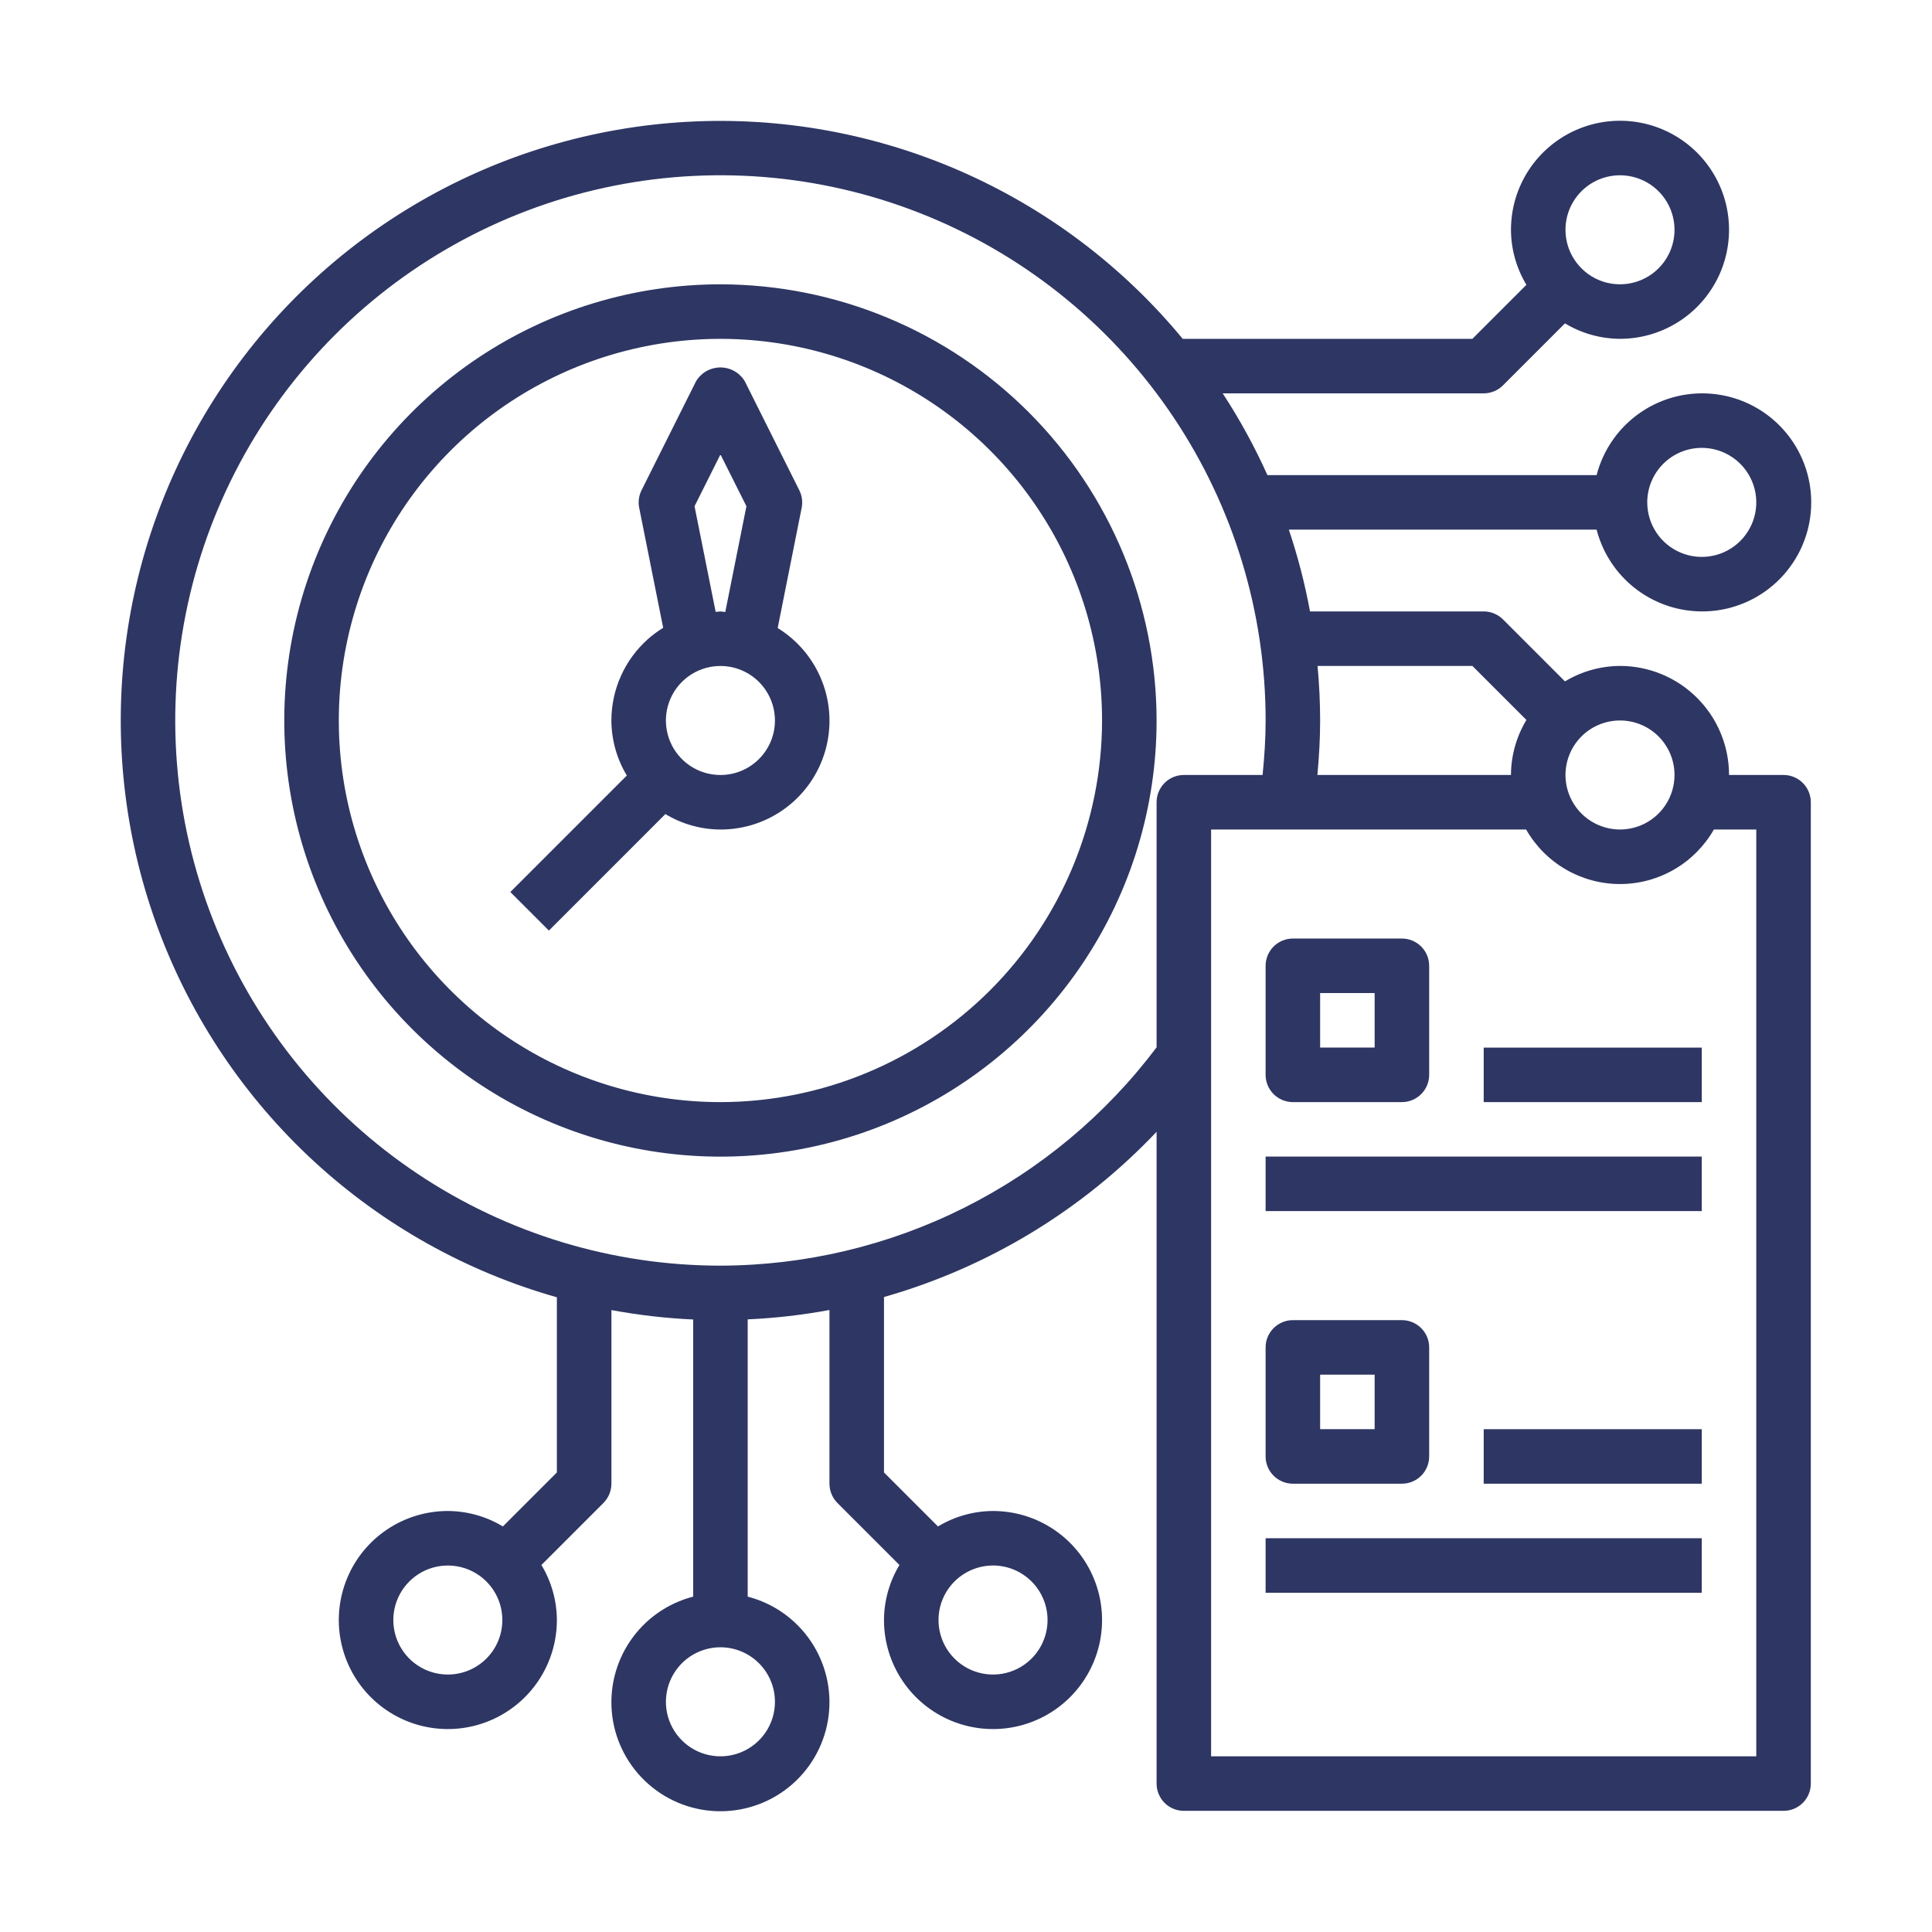
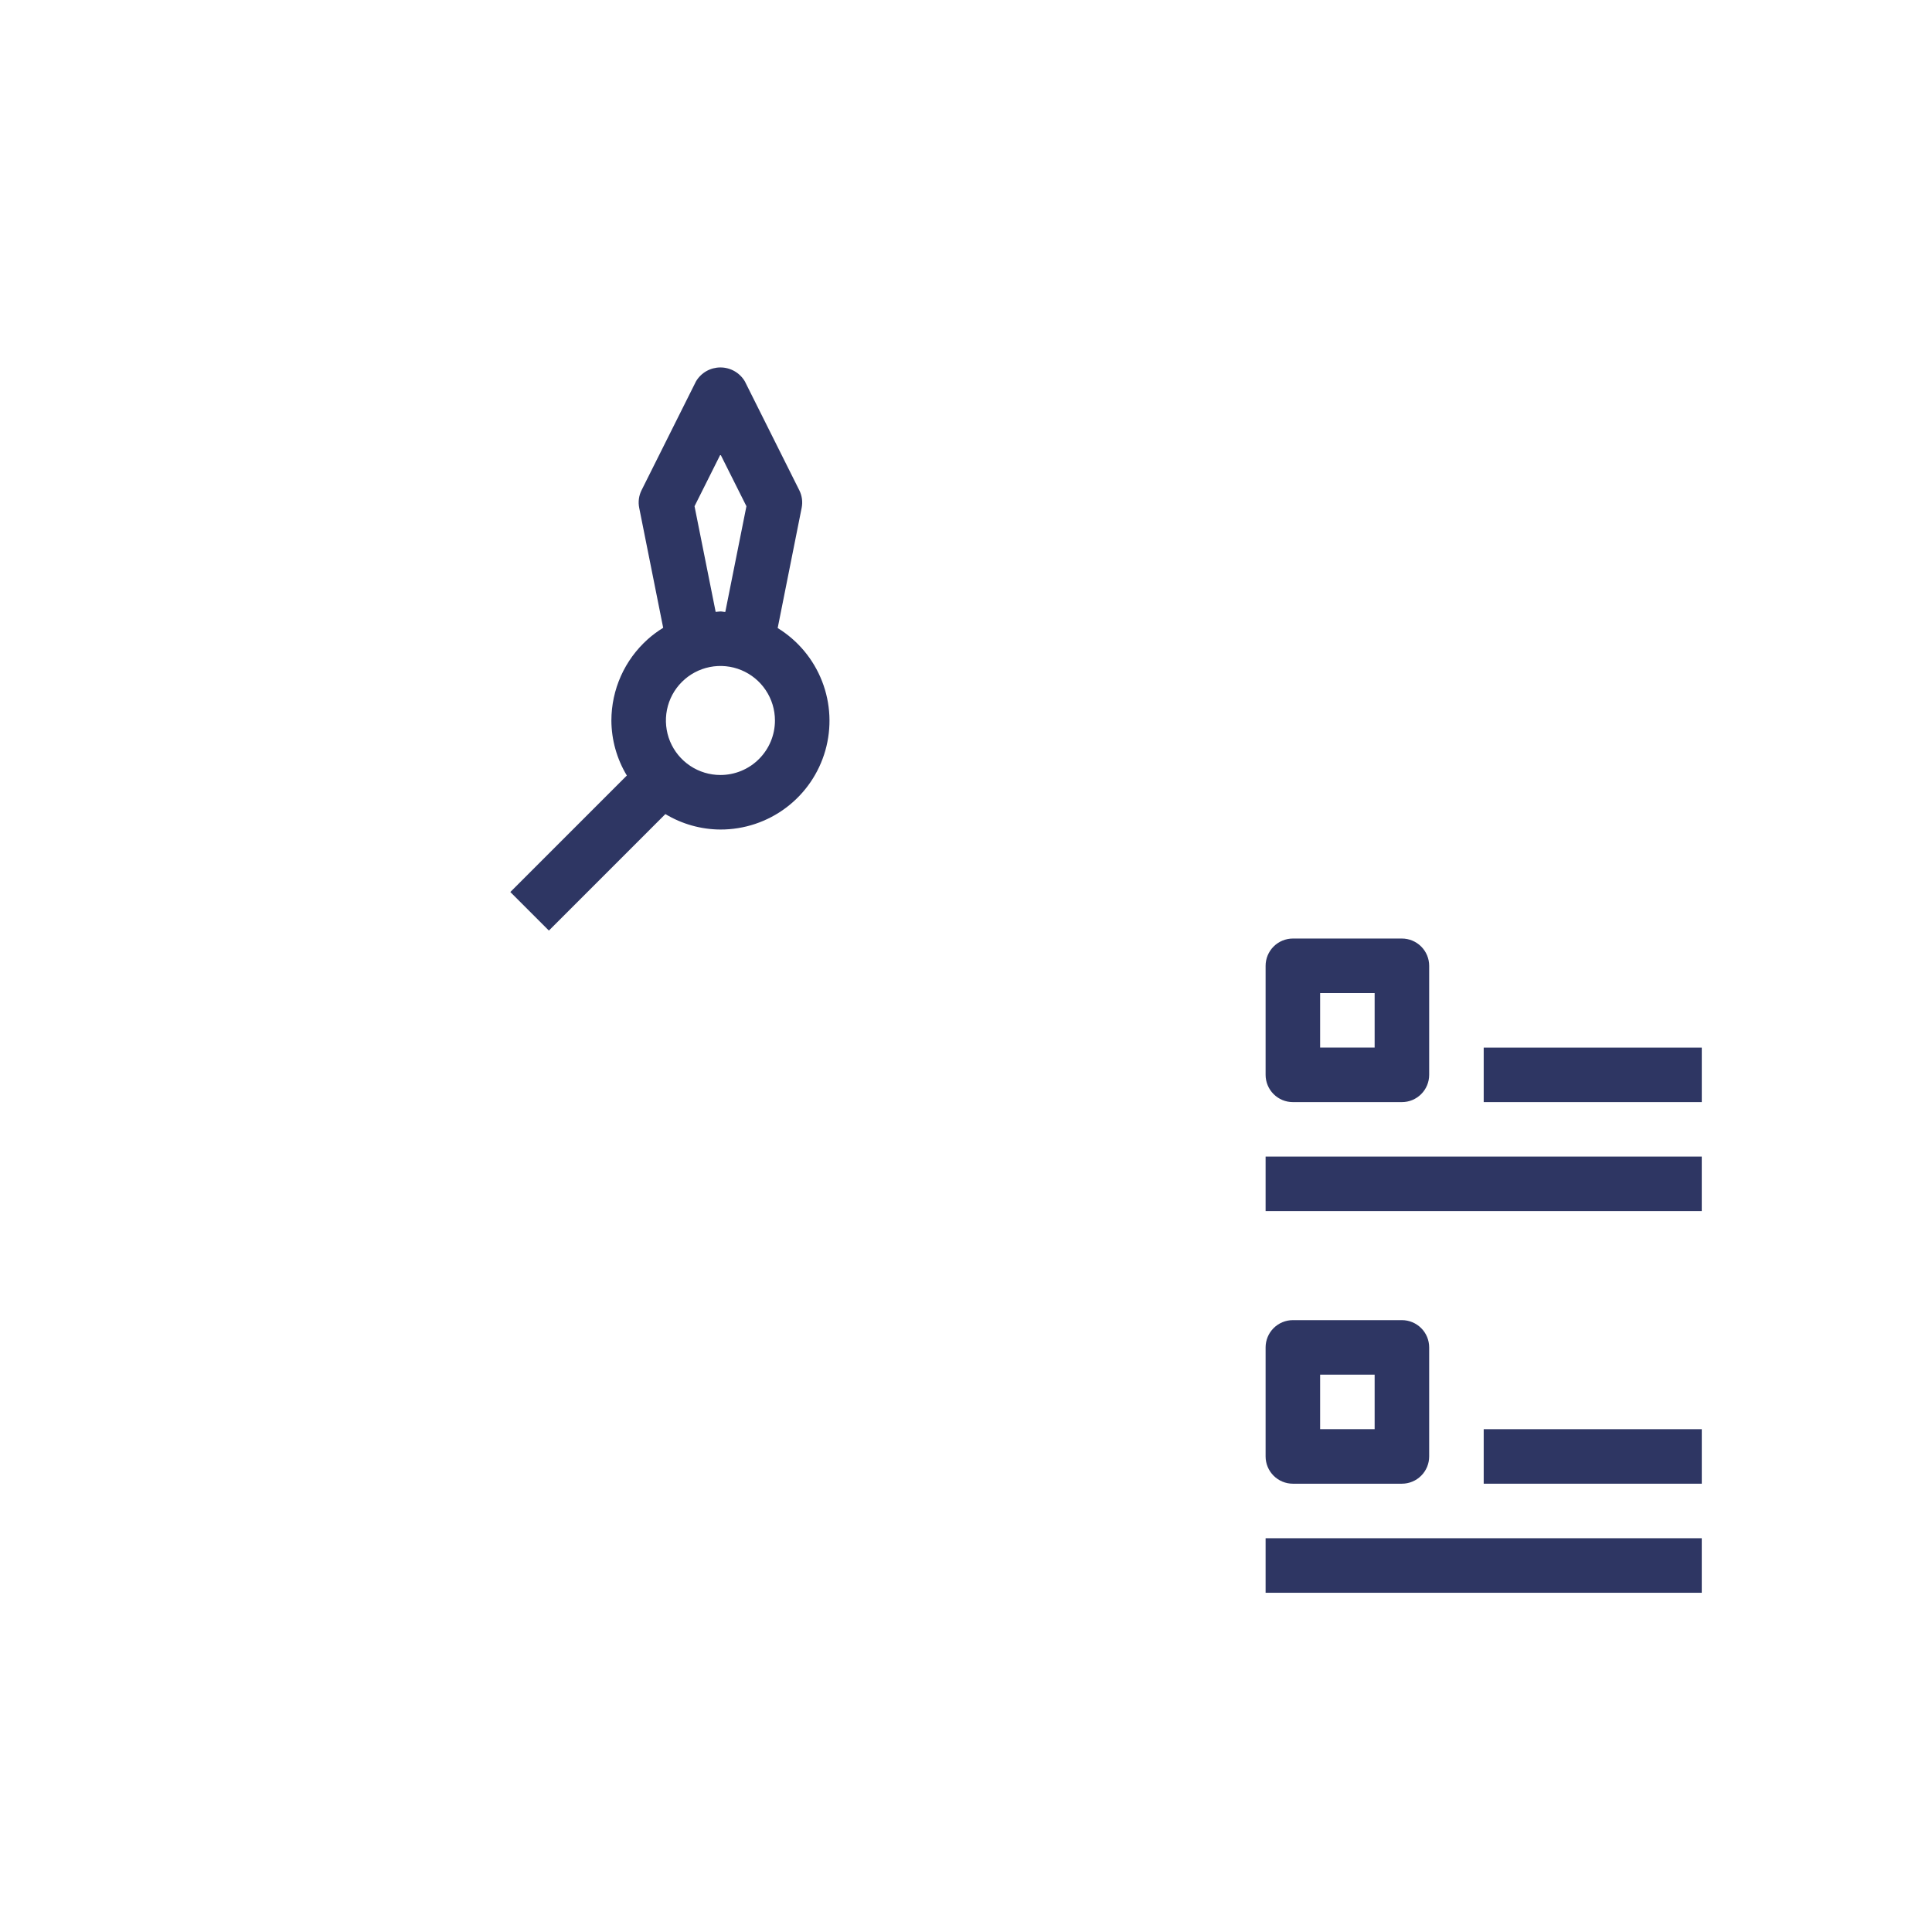
<svg xmlns="http://www.w3.org/2000/svg" width="80" height="80" viewBox="0 0 80 80" fill="none">
-   <path d="M29.832 11.773C26.26 11.773 22.768 12.833 19.798 14.817C16.828 16.802 14.513 19.622 13.146 22.922C11.779 26.222 11.422 29.854 12.118 33.357C12.815 36.86 14.535 40.078 17.061 42.604C19.587 45.13 22.805 46.85 26.308 47.547C29.812 48.244 33.443 47.886 36.743 46.519C40.043 45.152 42.864 42.837 44.848 39.867C46.833 36.897 47.892 33.406 47.892 29.834C47.886 25.046 45.981 20.455 42.596 17.069C39.21 13.684 34.62 11.779 29.832 11.773ZM29.832 45.636C26.706 45.636 23.651 44.709 21.052 42.973C18.453 41.237 16.428 38.769 15.232 35.881C14.036 32.993 13.723 29.816 14.333 26.751C14.942 23.685 16.448 20.869 18.657 18.659C20.867 16.449 23.683 14.944 26.749 14.335C29.814 13.725 32.992 14.038 35.879 15.234C38.767 16.43 41.235 18.455 42.971 21.054C44.708 23.653 45.634 26.708 45.634 29.834C45.63 34.023 43.963 38.04 41.001 41.003C38.038 43.965 34.021 45.632 29.832 45.636Z" fill="#2E3663" />
  <path d="M32.202 26.006L33.195 21.029C33.244 20.784 33.211 20.528 33.099 20.304L30.841 15.789C30.737 15.614 30.589 15.469 30.412 15.368C30.235 15.268 30.035 15.215 29.831 15.215C29.628 15.215 29.427 15.268 29.25 15.368C29.073 15.469 28.925 15.614 28.821 15.789L26.563 20.304C26.452 20.528 26.418 20.784 26.468 21.029L27.461 25.996C27.234 26.135 27.019 26.294 26.821 26.471C26.348 26.895 25.969 27.413 25.71 27.992C25.451 28.572 25.317 29.199 25.316 29.834C25.32 30.637 25.541 31.425 25.956 32.113L21.132 36.937L22.728 38.533L27.552 33.709C28.24 34.124 29.028 34.345 29.831 34.349C30.813 34.351 31.769 34.033 32.553 33.442C33.338 32.851 33.907 32.02 34.176 31.075C34.444 30.131 34.397 29.124 34.04 28.209C33.684 27.294 33.038 26.52 32.202 26.006ZM28.759 20.962L29.833 18.817L30.908 20.962L30.033 25.339C29.965 25.339 29.901 25.319 29.833 25.319C29.766 25.319 29.701 25.335 29.634 25.337L28.759 20.962ZM29.831 32.091C29.385 32.091 28.948 31.959 28.577 31.711C28.206 31.463 27.916 31.11 27.745 30.698C27.575 30.285 27.53 29.831 27.617 29.393C27.704 28.956 27.919 28.553 28.235 28.238C28.551 27.922 28.953 27.707 29.391 27.62C29.829 27.533 30.283 27.577 30.695 27.748C31.108 27.919 31.46 28.208 31.708 28.58C31.956 28.951 32.089 29.387 32.089 29.834C32.089 30.433 31.851 31.007 31.427 31.43C31.004 31.854 30.43 32.091 29.831 32.091Z" fill="#2E3663" />
  <path d="M53.535 45.636H58.05C58.349 45.636 58.636 45.517 58.848 45.305C59.06 45.093 59.179 44.806 59.179 44.507V39.992C59.179 39.693 59.06 39.406 58.848 39.194C58.636 38.982 58.349 38.863 58.05 38.863H53.535C53.236 38.863 52.949 38.982 52.737 39.194C52.525 39.406 52.406 39.693 52.406 39.992V44.507C52.406 44.806 52.525 45.093 52.737 45.305C52.949 45.517 53.236 45.636 53.535 45.636ZM54.664 41.121H56.921V43.378H54.664V41.121Z" fill="#2E3663" />
  <path d="M53.535 61.437H58.05C58.349 61.437 58.636 61.318 58.848 61.106C59.06 60.894 59.179 60.607 59.179 60.308V55.793C59.179 55.493 59.06 55.206 58.848 54.995C58.636 54.783 58.349 54.664 58.05 54.664H53.535C53.236 54.664 52.949 54.783 52.737 54.995C52.525 55.206 52.406 55.493 52.406 55.793V60.308C52.406 60.607 52.525 60.894 52.737 61.106C52.949 61.318 53.236 61.437 53.535 61.437ZM54.664 56.922H56.921V59.179H54.664V56.922Z" fill="#2E3663" />
-   <path d="M66.112 21.931C66.387 22.995 67.04 23.923 67.95 24.54C68.859 25.156 69.963 25.42 71.053 25.282C72.143 25.143 73.145 24.612 73.871 23.787C74.598 22.963 74.999 21.902 74.999 20.803C74.999 19.704 74.598 18.642 73.871 17.818C73.145 16.993 72.143 16.462 71.053 16.324C69.963 16.185 68.859 16.449 67.95 17.066C67.04 17.683 66.387 18.61 66.112 19.674H52.482C51.953 18.499 51.334 17.366 50.629 16.288H61.437C61.736 16.288 62.023 16.169 62.235 15.957L64.802 13.39C65.49 13.805 66.277 14.026 67.081 14.03C67.974 14.03 68.847 13.765 69.589 13.269C70.332 12.773 70.91 12.068 71.252 11.243C71.594 10.418 71.683 9.51 71.509 8.634C71.335 7.758 70.905 6.954 70.273 6.322C69.642 5.691 68.837 5.261 67.961 5.087C67.086 4.913 66.178 5.002 65.353 5.344C64.528 5.685 63.823 6.264 63.326 7.007C62.83 7.749 62.566 8.622 62.566 9.515C62.569 10.319 62.791 11.106 63.206 11.794L60.969 14.03H48.973C46.495 11.027 43.346 8.65 39.779 7.089C36.212 5.528 32.329 4.828 28.442 5.045C24.555 5.262 20.773 6.39 17.403 8.338C14.032 10.287 11.167 13 9.039 16.26C6.91 19.52 5.578 23.234 5.15 27.104C4.723 30.973 5.211 34.889 6.575 38.535C7.94 42.181 10.143 45.455 13.006 48.093C15.87 50.73 19.313 52.657 23.059 53.718V60.971L20.823 63.207C20.135 62.792 19.347 62.571 18.544 62.567C17.651 62.567 16.778 62.831 16.035 63.328C15.293 63.824 14.714 64.529 14.373 65.354C14.031 66.179 13.941 67.087 14.116 67.963C14.29 68.838 14.72 69.643 15.351 70.274C15.983 70.906 16.787 71.336 17.663 71.51C18.539 71.684 19.447 71.595 20.272 71.253C21.097 70.911 21.802 70.333 22.298 69.59C22.794 68.848 23.059 67.975 23.059 67.082C23.055 66.278 22.834 65.491 22.419 64.803L24.986 62.236C25.197 62.024 25.316 61.737 25.317 61.438V54.247C26.435 54.455 27.566 54.585 28.703 54.637V66.113C27.639 66.388 26.711 67.041 26.095 67.951C25.478 68.861 25.214 69.964 25.352 71.054C25.491 72.144 26.022 73.146 26.847 73.873C27.671 74.599 28.733 75 29.831 75C30.93 75 31.992 74.599 32.816 73.873C33.641 73.146 34.172 72.144 34.31 71.054C34.449 69.964 34.185 68.861 33.568 67.951C32.952 67.041 32.024 66.388 30.96 66.113V54.632C32.097 54.581 33.228 54.451 34.346 54.244V61.438C34.347 61.737 34.466 62.024 34.677 62.236L37.244 64.803C36.829 65.491 36.608 66.278 36.604 67.082C36.604 67.975 36.869 68.848 37.365 69.59C37.861 70.333 38.566 70.911 39.391 71.253C40.216 71.595 41.124 71.684 42 71.51C42.876 71.336 43.68 70.906 44.312 70.274C44.943 69.643 45.373 68.838 45.547 67.963C45.722 67.087 45.632 66.179 45.29 65.354C44.949 64.529 44.37 63.824 43.627 63.328C42.885 62.831 42.012 62.567 41.119 62.567C40.316 62.571 39.528 62.792 38.84 63.207L36.604 60.971V53.707C40.912 52.48 44.811 50.117 47.892 46.865V73.854C47.892 74.154 48.011 74.441 48.222 74.653C48.434 74.864 48.721 74.983 49.02 74.983H73.853C74.153 74.983 74.44 74.864 74.651 74.653C74.863 74.441 74.982 74.154 74.982 73.854V33.219C74.982 32.92 74.863 32.633 74.651 32.421C74.44 32.209 74.153 32.09 73.853 32.09H71.596C71.596 30.893 71.12 29.744 70.273 28.898C69.426 28.051 68.278 27.575 67.081 27.575C66.277 27.579 65.49 27.8 64.802 28.215L62.235 25.648C62.023 25.437 61.736 25.318 61.437 25.318H54.245C54.033 24.17 53.74 23.038 53.368 21.931H66.112ZM70.467 18.545C70.913 18.545 71.35 18.677 71.721 18.926C72.092 19.174 72.382 19.526 72.552 19.939C72.723 20.351 72.768 20.805 72.681 21.243C72.594 21.681 72.379 22.083 72.063 22.399C71.747 22.715 71.345 22.93 70.907 23.017C70.469 23.104 70.015 23.059 69.603 22.888C69.19 22.717 68.838 22.428 68.59 22.057C68.342 21.686 68.209 21.249 68.209 20.803C68.209 20.204 68.447 19.63 68.871 19.206C69.294 18.783 69.868 18.545 70.467 18.545ZM67.081 7.258C67.527 7.258 67.963 7.39 68.335 7.638C68.706 7.886 68.995 8.239 69.166 8.651C69.337 9.064 69.382 9.518 69.295 9.955C69.208 10.393 68.993 10.796 68.677 11.111C68.361 11.427 67.959 11.642 67.521 11.729C67.083 11.816 66.629 11.772 66.217 11.601C65.804 11.43 65.452 11.14 65.204 10.769C64.955 10.398 64.823 9.962 64.823 9.515C64.823 8.916 65.061 8.342 65.484 7.919C65.908 7.495 66.482 7.258 67.081 7.258ZM18.544 69.339C18.097 69.339 17.661 69.207 17.29 68.959C16.918 68.711 16.629 68.358 16.458 67.946C16.287 67.533 16.243 67.079 16.33 66.641C16.417 66.203 16.632 65.801 16.948 65.486C17.263 65.17 17.666 64.955 18.104 64.868C18.541 64.781 18.995 64.825 19.408 64.996C19.82 65.167 20.173 65.456 20.421 65.828C20.669 66.199 20.801 66.635 20.801 67.082C20.801 67.68 20.564 68.255 20.14 68.678C19.717 69.101 19.143 69.339 18.544 69.339ZM43.377 67.082C43.377 67.528 43.244 67.965 42.996 68.336C42.748 68.707 42.395 68.997 41.983 69.167C41.571 69.338 41.117 69.383 40.679 69.296C40.241 69.209 39.839 68.994 39.523 68.678C39.207 68.362 38.992 67.96 38.905 67.522C38.818 67.084 38.862 66.63 39.033 66.218C39.204 65.805 39.494 65.453 39.865 65.205C40.236 64.957 40.673 64.824 41.119 64.824C41.718 64.824 42.292 65.062 42.715 65.486C43.139 65.909 43.377 66.483 43.377 67.082ZM32.089 70.468C32.089 70.915 31.957 71.351 31.709 71.722C31.46 72.094 31.108 72.383 30.695 72.554C30.283 72.725 29.829 72.769 29.391 72.682C28.953 72.595 28.551 72.38 28.235 72.064C27.919 71.749 27.704 71.346 27.617 70.909C27.53 70.471 27.575 70.017 27.746 69.604C27.917 69.192 28.206 68.839 28.577 68.591C28.948 68.343 29.385 68.21 29.831 68.21C30.43 68.21 31.004 68.448 31.428 68.872C31.851 69.295 32.089 69.869 32.089 70.468ZM29.831 52.408C25.366 52.408 21.002 51.084 17.289 48.603C13.577 46.123 10.683 42.597 8.975 38.472C7.266 34.347 6.819 29.808 7.69 25.428C8.561 21.049 10.711 17.027 13.868 13.87C17.026 10.712 21.048 8.562 25.427 7.691C29.806 6.82 34.346 7.267 38.471 8.976C42.596 10.685 46.121 13.578 48.602 17.291C51.083 21.003 52.407 25.368 52.407 29.833C52.407 30.588 52.356 31.342 52.281 32.09H49.02C48.721 32.09 48.434 32.209 48.222 32.421C48.011 32.633 47.892 32.92 47.892 33.219V43.368C45.785 46.168 43.058 48.442 39.924 50.011C36.791 51.58 33.336 52.4 29.831 52.408ZM70.968 34.348H72.724V72.726H50.149V34.348H63.193C63.584 35.033 64.15 35.604 64.833 36C65.516 36.397 66.291 36.606 67.081 36.606C67.87 36.606 68.646 36.397 69.328 36C70.011 35.604 70.577 35.033 70.968 34.348ZM69.338 32.09C69.338 32.537 69.206 32.973 68.958 33.344C68.71 33.716 68.357 34.005 67.945 34.176C67.532 34.347 67.078 34.392 66.64 34.304C66.202 34.217 65.8 34.002 65.484 33.687C65.168 33.371 64.954 32.969 64.866 32.531C64.779 32.093 64.824 31.639 64.995 31.226C65.166 30.814 65.455 30.461 65.826 30.213C66.198 29.965 66.634 29.833 67.081 29.833C67.679 29.833 68.254 30.071 68.677 30.494C69.1 30.917 69.338 31.491 69.338 32.09ZM60.969 27.575L63.206 29.811C62.791 30.499 62.569 31.287 62.566 32.09H54.551C54.619 31.341 54.664 30.588 54.664 29.833C54.664 29.078 54.625 28.319 54.557 27.575H60.969Z" fill="#2E3663" />
  <path d="M61.437 43.379H70.467V45.636H61.437V43.379Z" fill="#2E3663" />
  <path d="M52.406 47.891H70.466V50.148H52.406V47.891Z" fill="#2E3663" />
  <path d="M61.437 59.18H70.467V61.437H61.437V59.18Z" fill="#2E3663" />
  <path d="M52.406 63.695H70.466V65.953H52.406V63.695Z" fill="#2E3663" />
</svg>